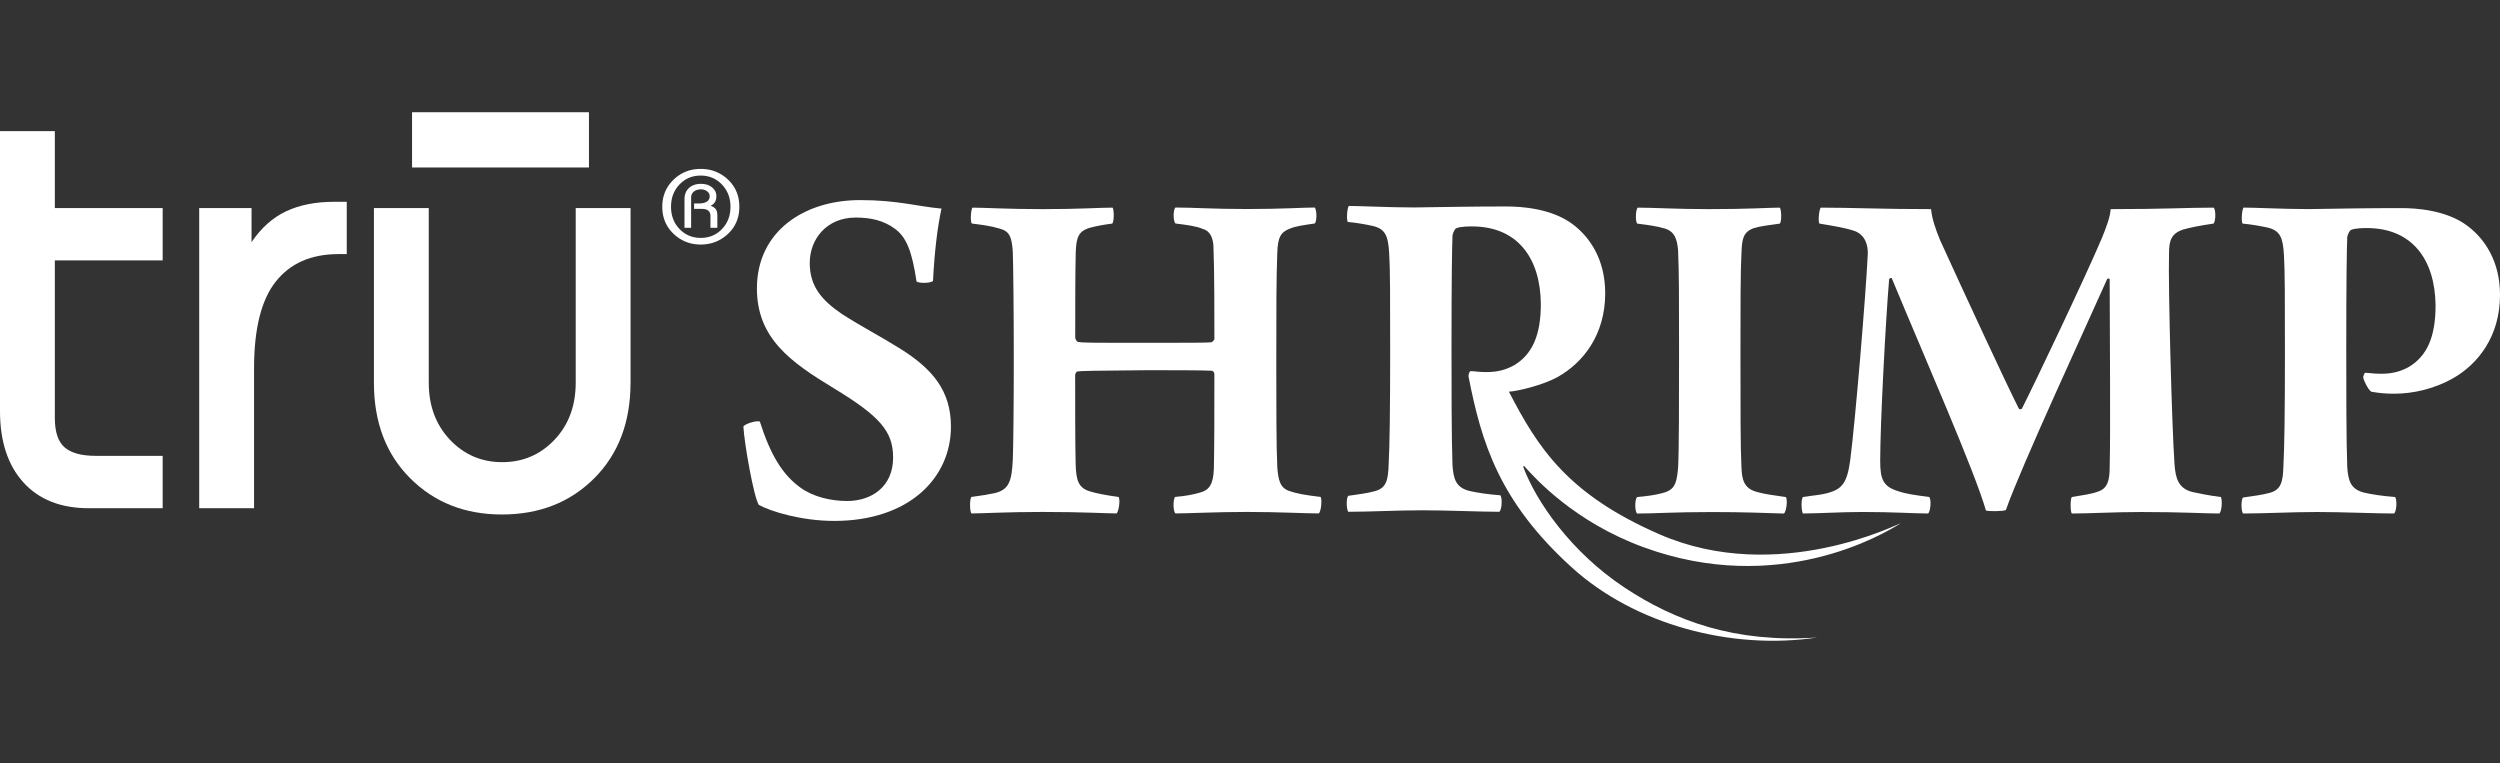
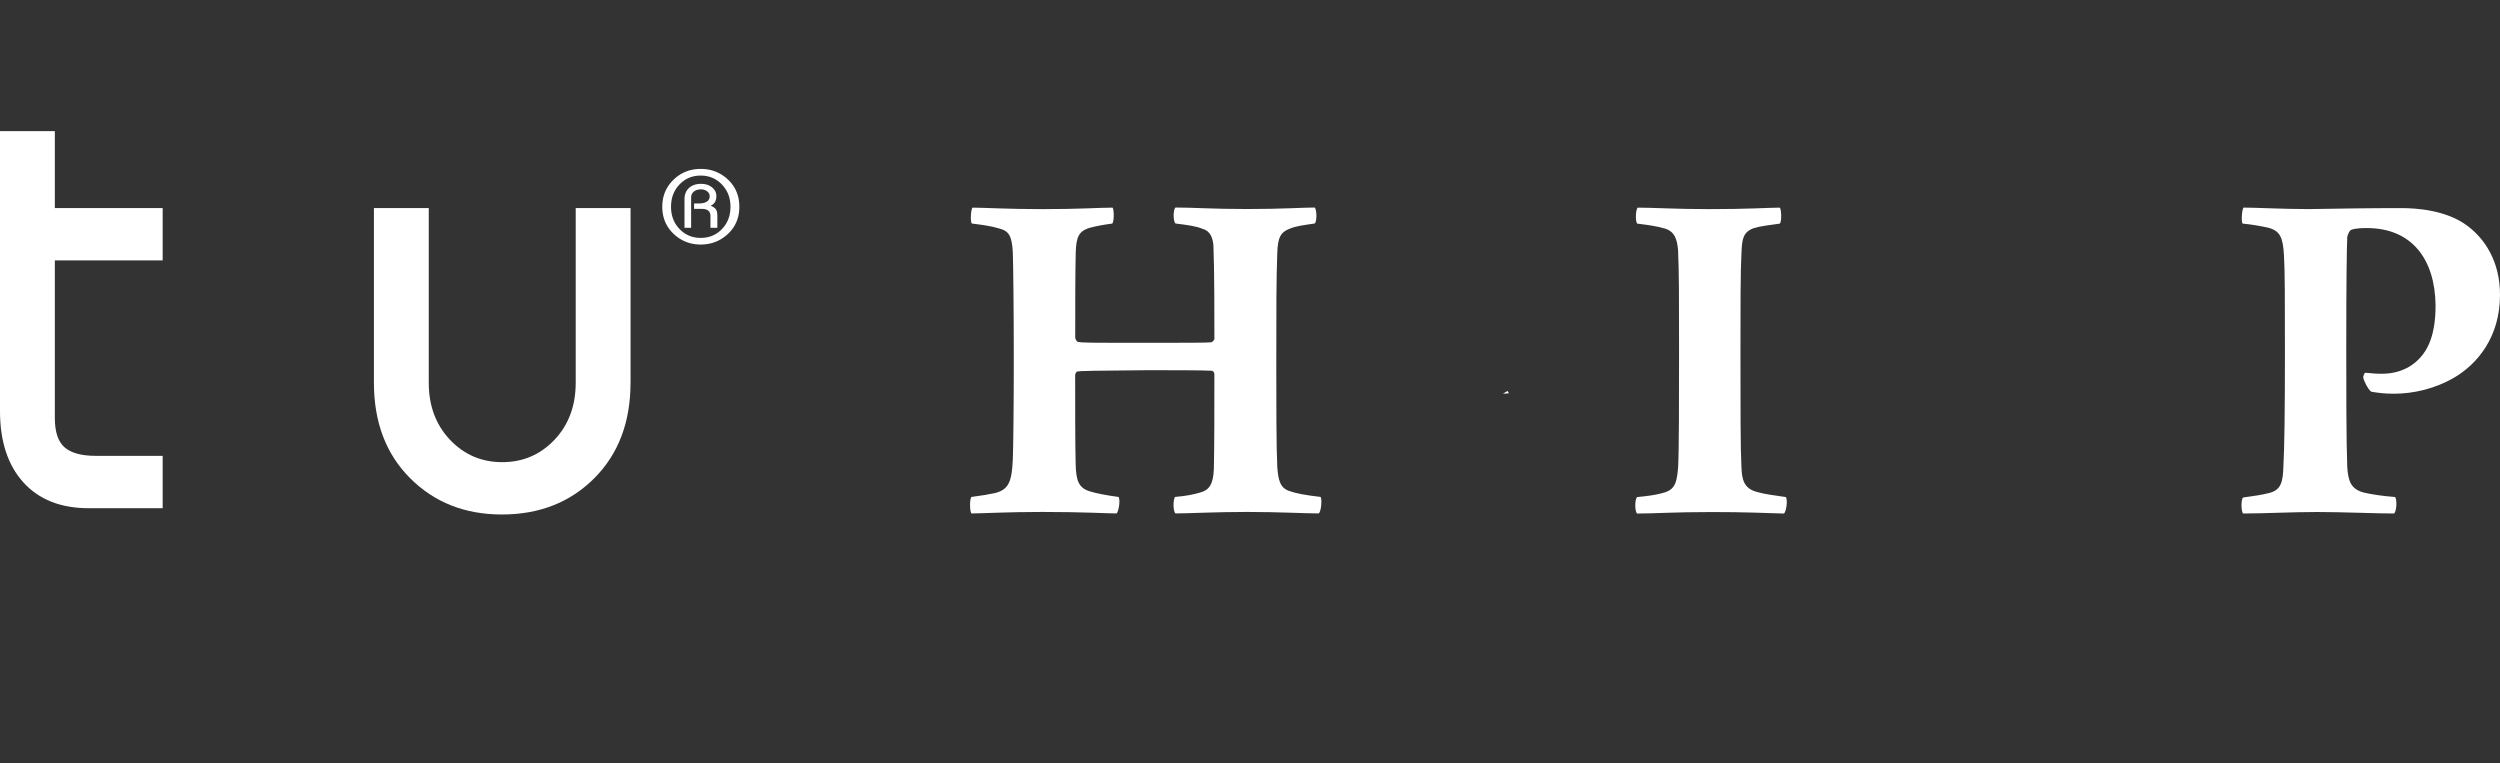
<svg xmlns="http://www.w3.org/2000/svg" aria-hidden="true" aria-labelledby="svgcid--345k3i-7mz8q4" data-bbox="54.95 199.86 685.58 209.27" data-type="color" role="presentation" version="1.1" viewBox="54.95 199.86 685.58 209.27">
  <rect x="54.95" y="199.86" width="685.58" height="209.27" fill="#333333" stroke="none" />
  <g fill="#ffffff">
-     <path d="m500.36 360.93c-14.65-9.74-24.11-23.5-27.68-33-0.07-0.19 0.18-0.34 0.32-0.19 3.06 3.45 13.79 15.27 32.65 22.18 36.89 13.53 65.75-3.5 70.54-6.58-0.24-0.07-33.67 17.19-66.14 3.05-25.24-10.99-33.33-23.7-41.31-39.12 2.2-0.1 9.32-1.73 13.56-4.13 6.7-3.83 12.85-11.35 12.85-22.85 0-9.31-4.23-15.46-9.02-19.02-5.75-4.23-13.83-4.79-18.06-4.79-9.58 0-15.73 0.14-25.31 0.27-6.98 0-14.65-0.41-17.93-0.41-0.42 0.54-0.69 3.56-0.29 4.38 2.75 0.27 4.94 0.68 6.85 1.1 3.56 0.81 4.25 2.87 4.52 7.52 0.27 4.1 0.27 12.18 0.27 26.95 0 16.02-0.14 25.87-0.41 30.79-0.14 4.38-0.56 6.71-3.98 7.52-2.04 0.56-4.37 0.83-7.1 1.23-0.56 0.56-0.56 3.56 0 4.38 5.74 0 13.41-0.41 20.39-0.41 6.83 0 16 0.41 21.06 0.41 0.69-0.69 0.83-3.69 0.27-4.52-3.41-0.27-6.29-0.68-8.62-1.23-3.56-0.96-4.23-3.14-4.52-6.98-0.27-7.39-0.27-22.16-0.27-32.01 0-19.44 0.14-27.24 0.27-31.06 0.15-0.83 0.69-1.79 0.96-1.92 1.1-0.54 3.56-0.54 4.38-0.54 12.45 0 18.75 8.62 18.89 21.2 0 8.63-2.33 13.83-7.25 16.83-2.19 1.23-4.52 1.92-7.67 1.92-2.06 0-3.56-0.27-4.37-0.27-0.29 0.14-0.53 0.74-0.56 1.37 3.55 18.26 8.43 34.42 28.39 52.52 17.24 15.63 43.71 22.71 67.28 19.16-22.5 1.57-39.07-4.52-52.96-13.75z" data-color="1" />
-     <path d="m274.42 333.56c3.56 2.6 8.48 3.69 12.86 3.69 6.57 0 12.59-3.83 12.59-11.91 0-7.25-3.69-11.36-16.28-19.02-11.77-7.12-21.07-13.68-21.07-27.37 0-15.6 12.86-24.22 28.32-24.22 10.26 0 15.87 1.78 22.3 2.33-1.09 4.93-1.92 11.77-2.33 19.84-0.68 0.68-3.97 0.68-4.52 0.14-1.23-8.21-2.74-12.18-6.02-14.51-3.01-2.19-6.43-3.01-10.67-3.01-7.94 0-12.59 5.88-12.59 12.45 0 6.29 3.15 10.13 8.76 13.96 5.75 3.69 10.4 6.02 15.87 9.44 9.03 5.61 14.09 11.63 14.09 21.48 0 14.09-11.49 25.86-32.02 25.86-9.03 0-17.38-2.6-20.66-4.38-1.37-2.05-3.97-16.69-4.24-21.48 0.41-0.82 3.83-1.78 4.52-1.37 2.88 9.05 6.17 14.52 11.09 18.08z" data-color="1" />
    <path d="m321.63 256.8c3.28 0 9.44 0.41 19.29 0.41 10.13 0 15.46-0.41 19.16-0.41 0.41 0.68 0.41 3.97-0.14 4.38-2.33 0.27-5.06 0.82-6.43 1.23-2.74 0.96-3.42 2.46-3.56 6.7-0.14 6.02-0.14 13.96-0.14 23.4 0.14 0.55 0.41 0.96 0.68 1.09 1.23 0.27 3.15 0.27 19.57 0.27 10.67 0 15.46 0 17.1-0.14 0.27-0.14 0.82-0.55 0.82-0.96 0-6.84 0-18.88-0.27-25.59-0.14-1.92-0.82-3.97-2.87-4.52-1.92-0.82-4.24-1.09-7.53-1.51-0.68-0.55-0.68-3.83 0-4.38 4.93 0 10.13 0.41 19.57 0.41 9.85 0 15.33-0.41 18.61-0.41 0.55 0.55 0.68 3.69 0 4.38-2.74 0.41-5.06 0.68-6.71 1.37-2.6 0.96-3.42 2.33-3.56 6.7-0.27 7.66-0.27 14.23-0.27 30.93 0 9.99 0 22.17 0.27 27.78 0.27 3.69 0.82 5.75 3.28 6.57 1.92 0.68 4.11 1.1 8.62 1.64 0.41 0.68 0.14 4.11-0.55 4.52-3.69 0-10.81-0.41-19.7-0.41-8.35 0-16.42 0.41-19.57 0.41-0.68-0.55-0.68-3.69-0.14-4.52 3.15-0.27 5.06-0.68 6.98-1.23 2.46-0.68 3.56-2.33 3.69-6.57 0.14-5.61 0.14-16.97 0.14-25.86 0-0.41-0.27-0.96-0.82-0.96-2.6-0.14-11.08-0.14-17.52-0.14-14.09 0.14-18.61 0.14-19.43 0.41-0.14 0.14-0.41 0.68-0.41 0.82 0 8.21 0 19.57 0.14 24.63 0.14 4.24 0.68 6.43 3.97 7.39 1.78 0.55 4.65 1.09 7.8 1.51 0.55 0.82 0 4.11-0.55 4.52-2.6 0-9.03-0.41-20.39-0.41-9.71 0-16.56 0.41-19.43 0.41-0.41-0.41-0.55-3.83 0-4.52 3.15-0.41 4.65-0.68 6.57-1.09 3.69-0.96 4.52-3.15 4.79-9.17 0.14-2.87 0.27-15.19 0.27-27.23 0-13.27-0.14-26.14-0.27-29.69-0.27-4.24-0.96-5.75-3.69-6.43-2.19-0.68-4.38-0.96-7.53-1.37-0.52-0.53-0.25-3.95 0.16-4.36z" data-color="1" />
    <path d="m468.36 307.06-1.02 0.62-0.24 0.15c0.08 0 1.17-0.06 1.64-0.11z" data-color="1" />
    <path d="m504.05 256.8c4.24 0 10.81 0.41 19.43 0.41 11.22 0 16.56-0.41 19.57-0.41 0.41 0.55 0.55 3.69 0 4.38-2.87 0.41-5.34 0.68-7.12 1.23-3.01 1.09-3.28 3.01-3.42 6.98-0.27 4.65-0.27 15.05-0.27 26.96 0 15.46 0 26.55 0.27 31.61 0.14 3.01 0.41 5.88 4.38 6.84 1.78 0.55 4.93 0.96 7.8 1.37 0.55 0.68 0.14 4.11-0.55 4.52-4.79-0.14-10.81-0.41-19.57-0.41-10.81 0-15.74 0.41-20.66 0.41-0.68-0.55-0.68-3.97 0-4.52 2.87-0.27 4.79-0.55 6.43-0.96 3.69-0.82 4.38-2.33 4.79-6.98 0.27-4.38 0.27-19.57 0.27-32.98s0-20.8-0.27-26.82c-0.27-3.01-0.96-5.06-3.56-5.88-2.33-0.68-4.38-0.96-7.66-1.37-0.55-0.69-0.41-3.84 0.14-4.38z" data-color="1" />
-     <path d="m554.27 256.8c8.48 0 16.83 0.41 30.24 0.41 0.27 2.74 1.23 5.47 2.46 8.48 6.29 13.82 18.47 40.09 21.62 46.25 0.27 0.27 0.55 0.14 0.82 0 3.15-6.16 17.24-35.71 21.89-46.66 1.23-3.01 2.33-5.88 2.46-8.07 14.78 0 20.8-0.41 28.19-0.41 0.68 0.27 0.68 3.83 0 4.38-3.83 0.55-6.43 1.09-8.35 1.64-3.28 1.09-3.83 3.15-3.83 6.43-0.27 9.31 0.82 48.58 1.5 57.88 0.27 3.97 1.1 6.7 4.93 7.66 1.92 0.41 4.52 0.96 7.8 1.37 0.41 0.82 0.27 3.83-0.41 4.52-4.11 0-9.72-0.41-21.48-0.41-7.53 0-13.82 0.41-19.02 0.41-0.41-0.68-0.41-3.83 0-4.52 3.28-0.55 5.47-0.82 7.25-1.51 2.46-0.82 3.15-2.87 3.15-6.57 0.27-10.13 0-38.86 0-51.72-0.14-0.14-0.55-0.14-0.68 0-5.34 12.04-23.67 51.59-27.78 63.35-0.68 0.41-4.92 0.41-5.47 0.14-3.28-11.22-16.15-40.37-25.86-63.77-0.27 0-0.55 0.14-0.68 0.27-0.96 11.22-2.46 39.68-2.46 49.95 0 4.93 0.82 6.98 4.79 8.21 2.33 0.82 4.65 1.1 8.62 1.64 0.68 0.55 0.41 3.97-0.27 4.52-3.83 0-9.58-0.41-17.92-0.41-6.02 0-12.18 0.41-16.42 0.41-0.41-0.68-0.55-3.83 0-4.52 2.6-0.41 4.93-0.55 6.84-1.09 3.97-1.09 5.34-2.87 6.16-9.17 1.37-10.54 4.24-44.88 4.79-56.24 0.14-2.46-0.68-5.34-3.56-6.43-2.33-0.82-5.61-1.37-9.71-2.05-0.43-0.68-0.02-4.1 0.39-4.37z" data-color="1" />
    <path d="m703.02 303.46c0-0.55 0.27-1.23 0.55-1.37 0.82 0 2.33 0.27 4.38 0.27 3.15 0 5.47-0.68 7.66-1.92 4.93-3.01 7.25-8.21 7.25-16.83-0.14-12.59-6.43-21.21-18.88-21.21-0.82 0-3.28 0-4.38 0.55-0.27 0.14-0.82 1.09-0.96 1.92-0.14 3.83-0.27 11.63-0.27 31.06 0 9.85 0 24.63 0.27 32.02 0.27 3.83 0.96 6.02 4.52 6.98 2.33 0.55 5.2 0.96 8.62 1.23 0.55 0.82 0.41 3.83-0.27 4.52-5.06 0-14.23-0.41-21.07-0.41-6.98 0-14.64 0.41-20.39 0.41-0.55-0.82-0.55-3.83 0-4.38 2.74-0.41 5.06-0.68 7.12-1.23 3.42-0.82 3.83-3.15 3.97-7.53 0.27-4.93 0.41-14.78 0.41-30.79 0-14.78 0-22.85-0.27-26.96-0.27-4.65-0.96-6.7-4.52-7.53-1.92-0.41-4.11-0.82-6.84-1.09-0.41-0.82-0.14-3.83 0.27-4.38 3.28 0 10.95 0.41 17.93 0.41 9.58-0.14 15.74-0.27 25.32-0.27 4.24 0 12.32 0.55 18.06 4.79 4.79 3.56 9.03 9.72 9.03 19.02 0 11.49-6.16 19.02-12.86 22.85-5.06 2.87-10.81 4.24-16.28 4.24-2.74 0-4.52-0.27-6.16-0.55-0.98-0.68-2.07-3.14-2.21-3.82z" data-color="1" />
    <path d="m99.56 339.23h-20.23c-7.73 0-13.72-2.37-17.98-7.1-4.27-4.73-6.4-11.26-6.4-19.58v-76.73h15.04v21.1h29.57v14.35h-29.57v43.23c0 3.8 0.89 6.49 2.68 8.04 1.79 1.56 4.64 2.33 8.56 2.33h18.33z" data-color="1" />
-     <path d="m150.05 269.54h-2.25c-7.5 0-13.23 2.51-17.21 7.52s-5.97 12.94-5.97 23.78v38.39h-15.04v-82.31h14.35v9.34c2.65-3.92 5.82-6.74 9.51-8.47s8.07-2.59 13.14-2.59h3.46v14.34z" data-color="1" />
    <path d="m227.86 304.81c0 10.84-3.32 19.57-9.94 26.2-6.63 6.63-15.07 9.94-25.33 9.94-10.15 0-18.53-3.31-25.16-9.94s-9.94-15.36-9.94-26.2v-47.9h15.04v47.9c0 6.34 1.94 11.56 5.82 15.65s8.65 6.14 14.33 6.14c5.67 0 10.45-2.05 14.33-6.14s5.82-9.31 5.82-15.65v-47.9h15.04v47.9z" data-color="1" />
-     <path d="m216.46 230.64v15.15h-48.51v-15.15z" data-color="1" />
    <path d="m257.7 256.57c0 3-1.04 5.47-3.11 7.42s-4.57 2.93-7.48 2.93c-2.87 0-5.33-0.96-7.38-2.88-2.11-1.98-3.16-4.47-3.16-7.47s1.05-5.49 3.16-7.5c2.02-1.92 4.48-2.89 7.38-2.89 2.91 0 5.41 0.98 7.48 2.93 2.07 1.96 3.11 4.44 3.11 7.46zm-2.43 0c0-2.43-0.78-4.46-2.34-6.1s-3.5-2.46-5.83-2.46-4.26 0.82-5.81 2.44c-1.55 1.63-2.32 3.67-2.32 6.12s0.78 4.48 2.34 6.1 3.49 2.43 5.8 2.43c2.33 0 4.27-0.81 5.83-2.43 1.55-1.62 2.33-3.65 2.33-6.1zm-3.61 5.76h-1.88v-3.25c0-0.63-0.2-1.11-0.59-1.44s-1.02-0.5-1.87-0.5h-2.03v-1.49h1.43c0.85 0 1.54-0.17 2.06-0.5 0.53-0.33 0.79-0.82 0.79-1.46 0-0.56-0.24-1.02-0.71-1.37a2.78 2.78 0 0 0-1.68-0.53c-0.81 0-1.46 0.21-1.96 0.62s-0.74 0.96-0.74 1.65v8.27h-1.82v-7.81c0-1.31 0.41-2.35 1.23-3.1 0.82-0.76 1.92-1.14 3.29-1.14 1.23 0 2.25 0.32 3.04 0.97 0.79 0.64 1.18 1.44 1.18 2.39 0 0.62-0.12 1.15-0.35 1.57s-0.64 0.79-1.23 1.09c0.65 0.22 1.12 0.53 1.41 0.91s0.44 0.99 0.44 1.82v3.3z" data-color="1" />
  </g>
</svg>